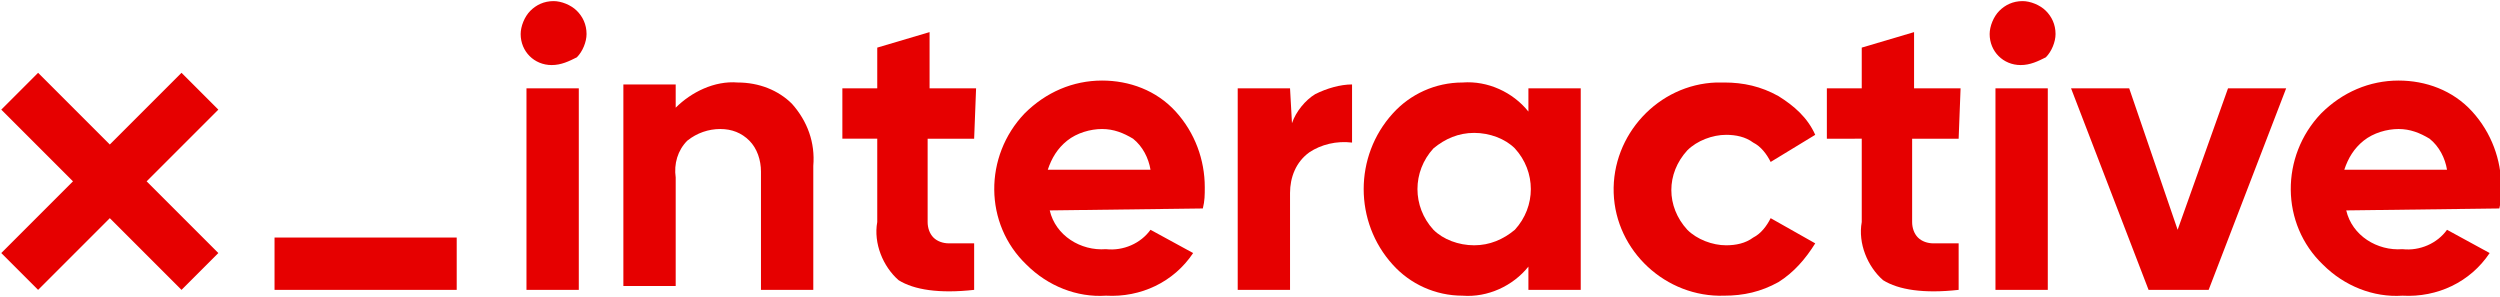
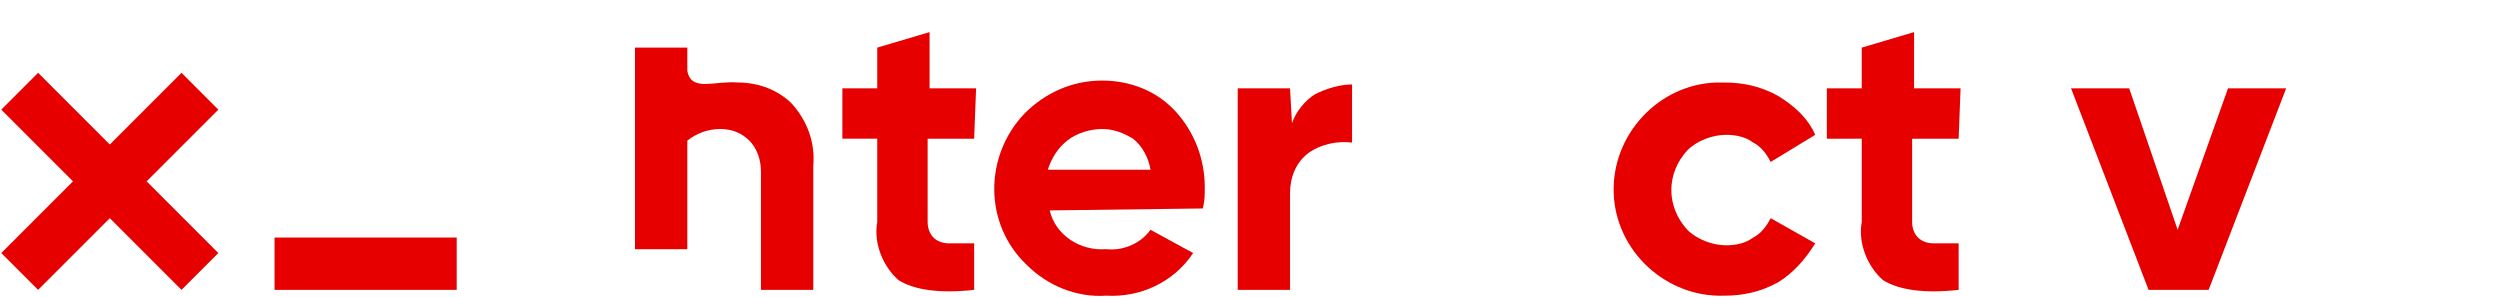
<svg xmlns="http://www.w3.org/2000/svg" version="1.1" id="Laag_1" x="0px" y="0px" viewBox="0 0 129 15.3" style="enable-background:new 0 0 129 15.3;" xml:space="preserve">
  <style type="text/css">
	.st0{fill:#e60000;}
</style>
  <g transform="translate(-742.734 -503.143)">
    <rect x="756.9" y="515.4" class="st0" width="9.4" height="2.7" />
    <path class="st0" d="M754,508.8l-1.9-1.9l-3.7,3.7l-3.7-3.7l-1.9,1.9l3.7,3.7l-3.7,3.7l1.9,1.9l3.7-3.7l3.7,3.7l1.9-1.9l-3.7-3.7   L754,508.8z" />
-     <path class="st0" d="M771.2,506.5c-0.9,0-1.6-0.7-1.6-1.6c0-0.4,0.2-0.9,0.5-1.2c0.3-0.3,0.7-0.5,1.2-0.5c0.4,0,0.9,0.2,1.2,0.5   s0.5,0.7,0.5,1.2c0,0.4-0.2,0.9-0.5,1.2C772.1,506.3,771.7,506.5,771.2,506.5z M769.9,518.1v-10.4h2.7v10.4H769.9z" />
-     <path class="st0" d="M780.8,507.4c1.1,0,2.1,0.4,2.8,1.1c0.8,0.9,1.2,2,1.1,3.2v6.4H782V512c0-0.6-0.2-1.2-0.6-1.6   c-0.4-0.4-0.9-0.6-1.5-0.6s-1.2,0.2-1.7,0.6c-0.5,0.5-0.7,1.2-0.6,1.9v5.6h-2.7v-10.4h2.7v1.2C778.4,507.9,779.6,507.3,780.8,507.4   z" />
+     <path class="st0" d="M780.8,507.4c1.1,0,2.1,0.4,2.8,1.1c0.8,0.9,1.2,2,1.1,3.2v6.4H782V512c0-0.6-0.2-1.2-0.6-1.6   c-0.4-0.4-0.9-0.6-1.5-0.6s-1.2,0.2-1.7,0.6v5.6h-2.7v-10.4h2.7v1.2C778.4,507.9,779.6,507.3,780.8,507.4   z" />
    <path class="st0" d="M793,510.3h-2.4v4.3c0,0.3,0.1,0.6,0.3,0.8s0.5,0.3,0.8,0.3c0.4,0,0.9,0,1.3,0v2.4c-1.8,0.2-3.1,0-3.9-0.5   c-0.8-0.7-1.3-1.9-1.1-3v-4.3h-1.8v-2.6h1.8v-2.1l2.7-0.8v2.9h2.4L793,510.3z" />
    <path class="st0" d="M796.9,514c0.3,1.3,1.6,2.1,2.9,2c0.9,0.1,1.8-0.3,2.3-1l2.2,1.2c-1,1.5-2.7,2.3-4.5,2.2   c-1.5,0.1-3-0.5-4.1-1.6c-2.2-2.1-2.2-5.6-0.1-7.8c1.1-1.1,2.5-1.7,4-1.7c1.4,0,2.8,0.5,3.8,1.6s1.5,2.5,1.5,3.9   c0,0.4,0,0.7-0.1,1.1L796.9,514z M796.8,511.9h5.3c-0.1-0.6-0.4-1.2-0.9-1.6c-0.5-0.3-1-0.5-1.6-0.5s-1.3,0.2-1.8,0.6   S797,511.3,796.8,511.9L796.8,511.9z" />
    <path class="st0" d="M809.4,509.5c0.2-0.6,0.7-1.2,1.2-1.5c0.6-0.3,1.3-0.5,1.9-0.5v3c-0.8-0.1-1.6,0.1-2.2,0.5   c-0.7,0.5-1,1.3-1,2.1v5h-2.7v-10.4h2.7L809.4,509.5z" />
-     <path class="st0" d="M821.6,507.7h2.7v10.4h-2.7v-1.2c-0.8,1-2.1,1.6-3.4,1.5c-1.4,0-2.7-0.6-3.6-1.6c-2-2.2-2-5.6,0-7.8   c0.9-1,2.2-1.6,3.6-1.6c1.3-0.1,2.6,0.5,3.4,1.5V507.7z M816.7,515c0.5,0.5,1.3,0.8,2.1,0.8s1.5-0.3,2.1-0.8c1.1-1.2,1.1-3,0-4.2   c-0.5-0.5-1.3-0.8-2.1-0.8s-1.5,0.3-2.1,0.8C815.6,512,815.6,513.8,816.7,515z" />
    <path class="st0" d="M831.7,518.4c-3,0.1-5.6-2.3-5.7-5.3c-0.1-3,2.3-5.6,5.3-5.7c0.1,0,0.2,0,0.4,0c1,0,1.9,0.2,2.8,0.7   c0.8,0.5,1.5,1.1,1.9,2l-2.3,1.4c-0.2-0.4-0.5-0.8-0.9-1c-0.4-0.3-0.9-0.4-1.4-0.4c-0.7,0-1.5,0.3-2,0.8c-1.1,1.2-1.1,2.9,0,4.1   c0.5,0.5,1.3,0.8,2,0.8c0.5,0,1-0.1,1.4-0.4c0.4-0.2,0.7-0.6,0.9-1l2.3,1.3c-0.5,0.8-1.1,1.5-1.9,2   C833.6,518.2,832.7,518.4,831.7,518.4z" />
    <path class="st0" d="M843.8,510.3h-2.4v4.3c0,0.3,0.1,0.6,0.3,0.8s0.5,0.3,0.8,0.3c0.4,0,0.9,0,1.3,0v2.4c-1.8,0.2-3.1,0-3.9-0.5   c-0.8-0.7-1.3-1.9-1.1-3v-4.3H837v-2.6h1.8v-2.1l2.7-0.8v2.9h2.4L843.8,510.3z" />
-     <path class="st0" d="M847,506.5c-0.9,0-1.6-0.7-1.6-1.6c0-0.4,0.2-0.9,0.5-1.2c0.3-0.3,0.7-0.5,1.2-0.5c0.4,0,0.9,0.2,1.2,0.5   s0.5,0.7,0.5,1.2c0,0.4-0.2,0.9-0.5,1.2C847.9,506.3,847.5,506.5,847,506.5z M845.7,518.1v-10.4h2.7v10.4H845.7z" />
    <path class="st0" d="M857.7,507.7h3l-4,10.4h-3.1l-4-10.4h3l2.5,7.3L857.7,507.7z" />
-     <path class="st0" d="M863.8,514c0.3,1.3,1.6,2.1,2.9,2c0.9,0.1,1.8-0.3,2.3-1l2.2,1.2c-1,1.5-2.7,2.3-4.5,2.2   c-1.5,0.1-3-0.5-4.1-1.6c-2.2-2.1-2.2-5.6-0.1-7.8c1.1-1.1,2.5-1.7,4-1.7c1.4,0,2.8,0.5,3.8,1.6s1.5,2.5,1.5,3.9   c0,0.4,0,0.7-0.1,1.1L863.8,514z M863.7,511.9h5.3c-0.1-0.6-0.4-1.2-0.9-1.6c-0.5-0.3-1-0.5-1.6-0.5s-1.3,0.2-1.8,0.6   S863.9,511.3,863.7,511.9L863.7,511.9z" />
  </g>
</svg>